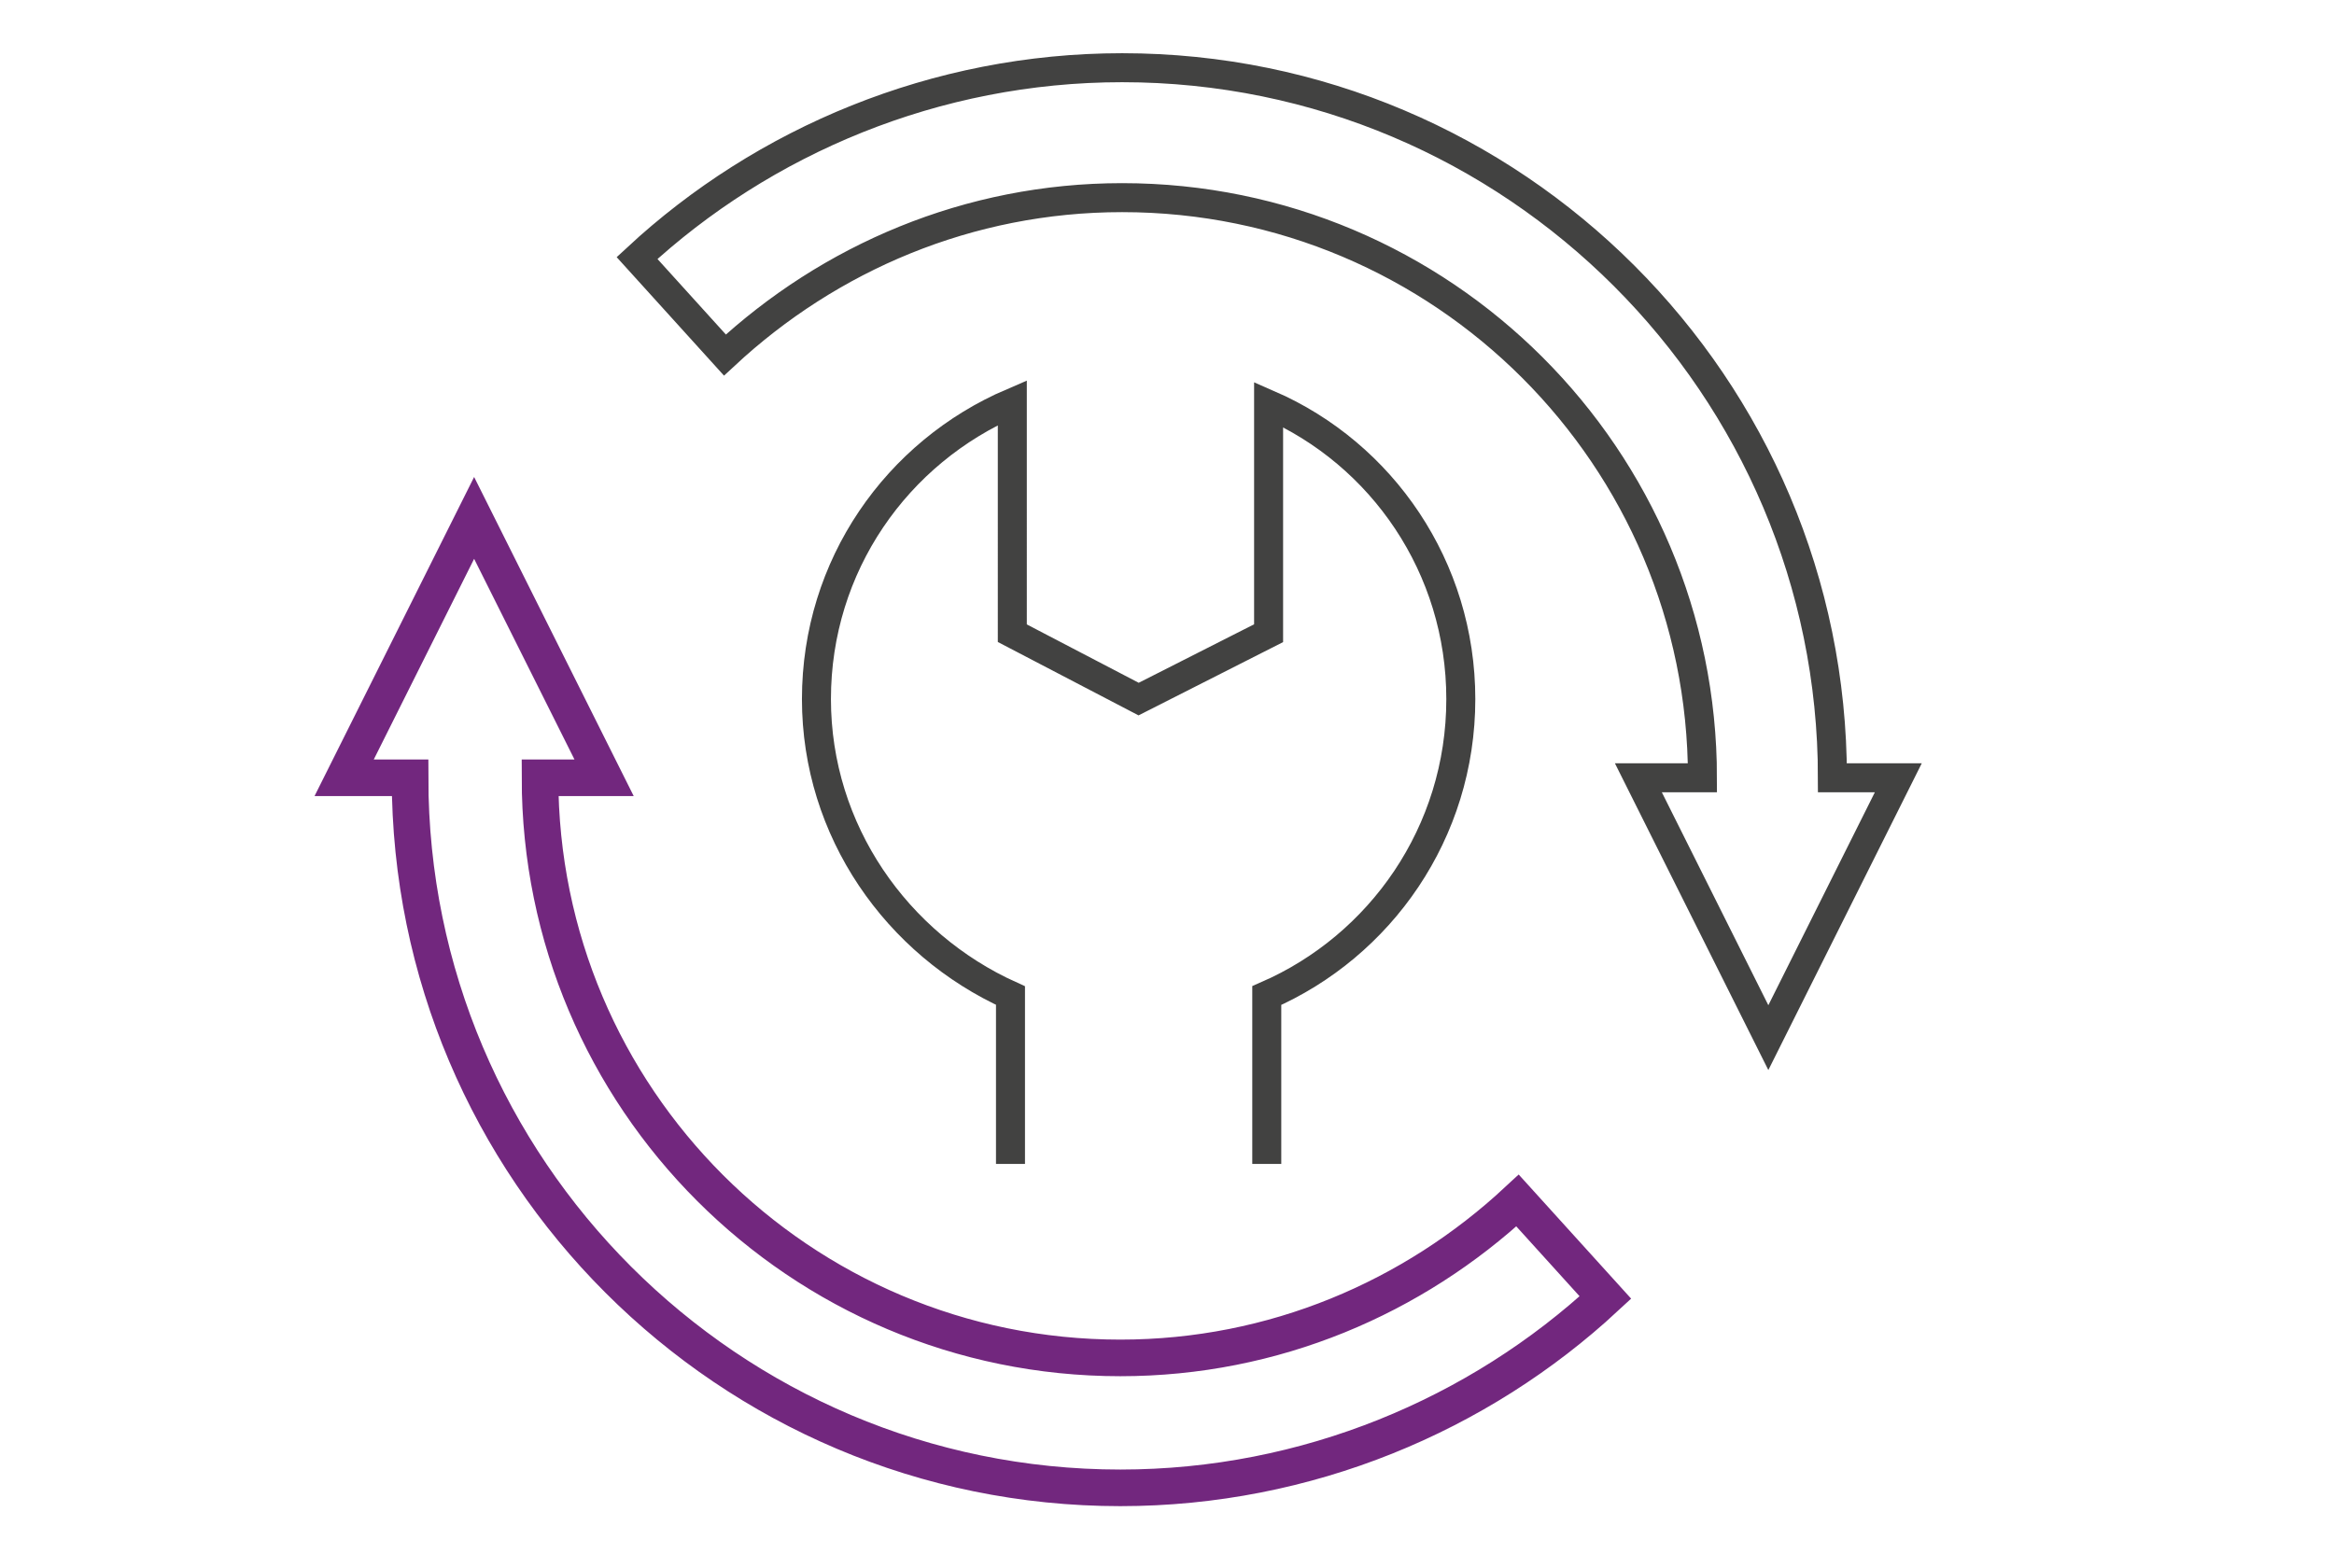
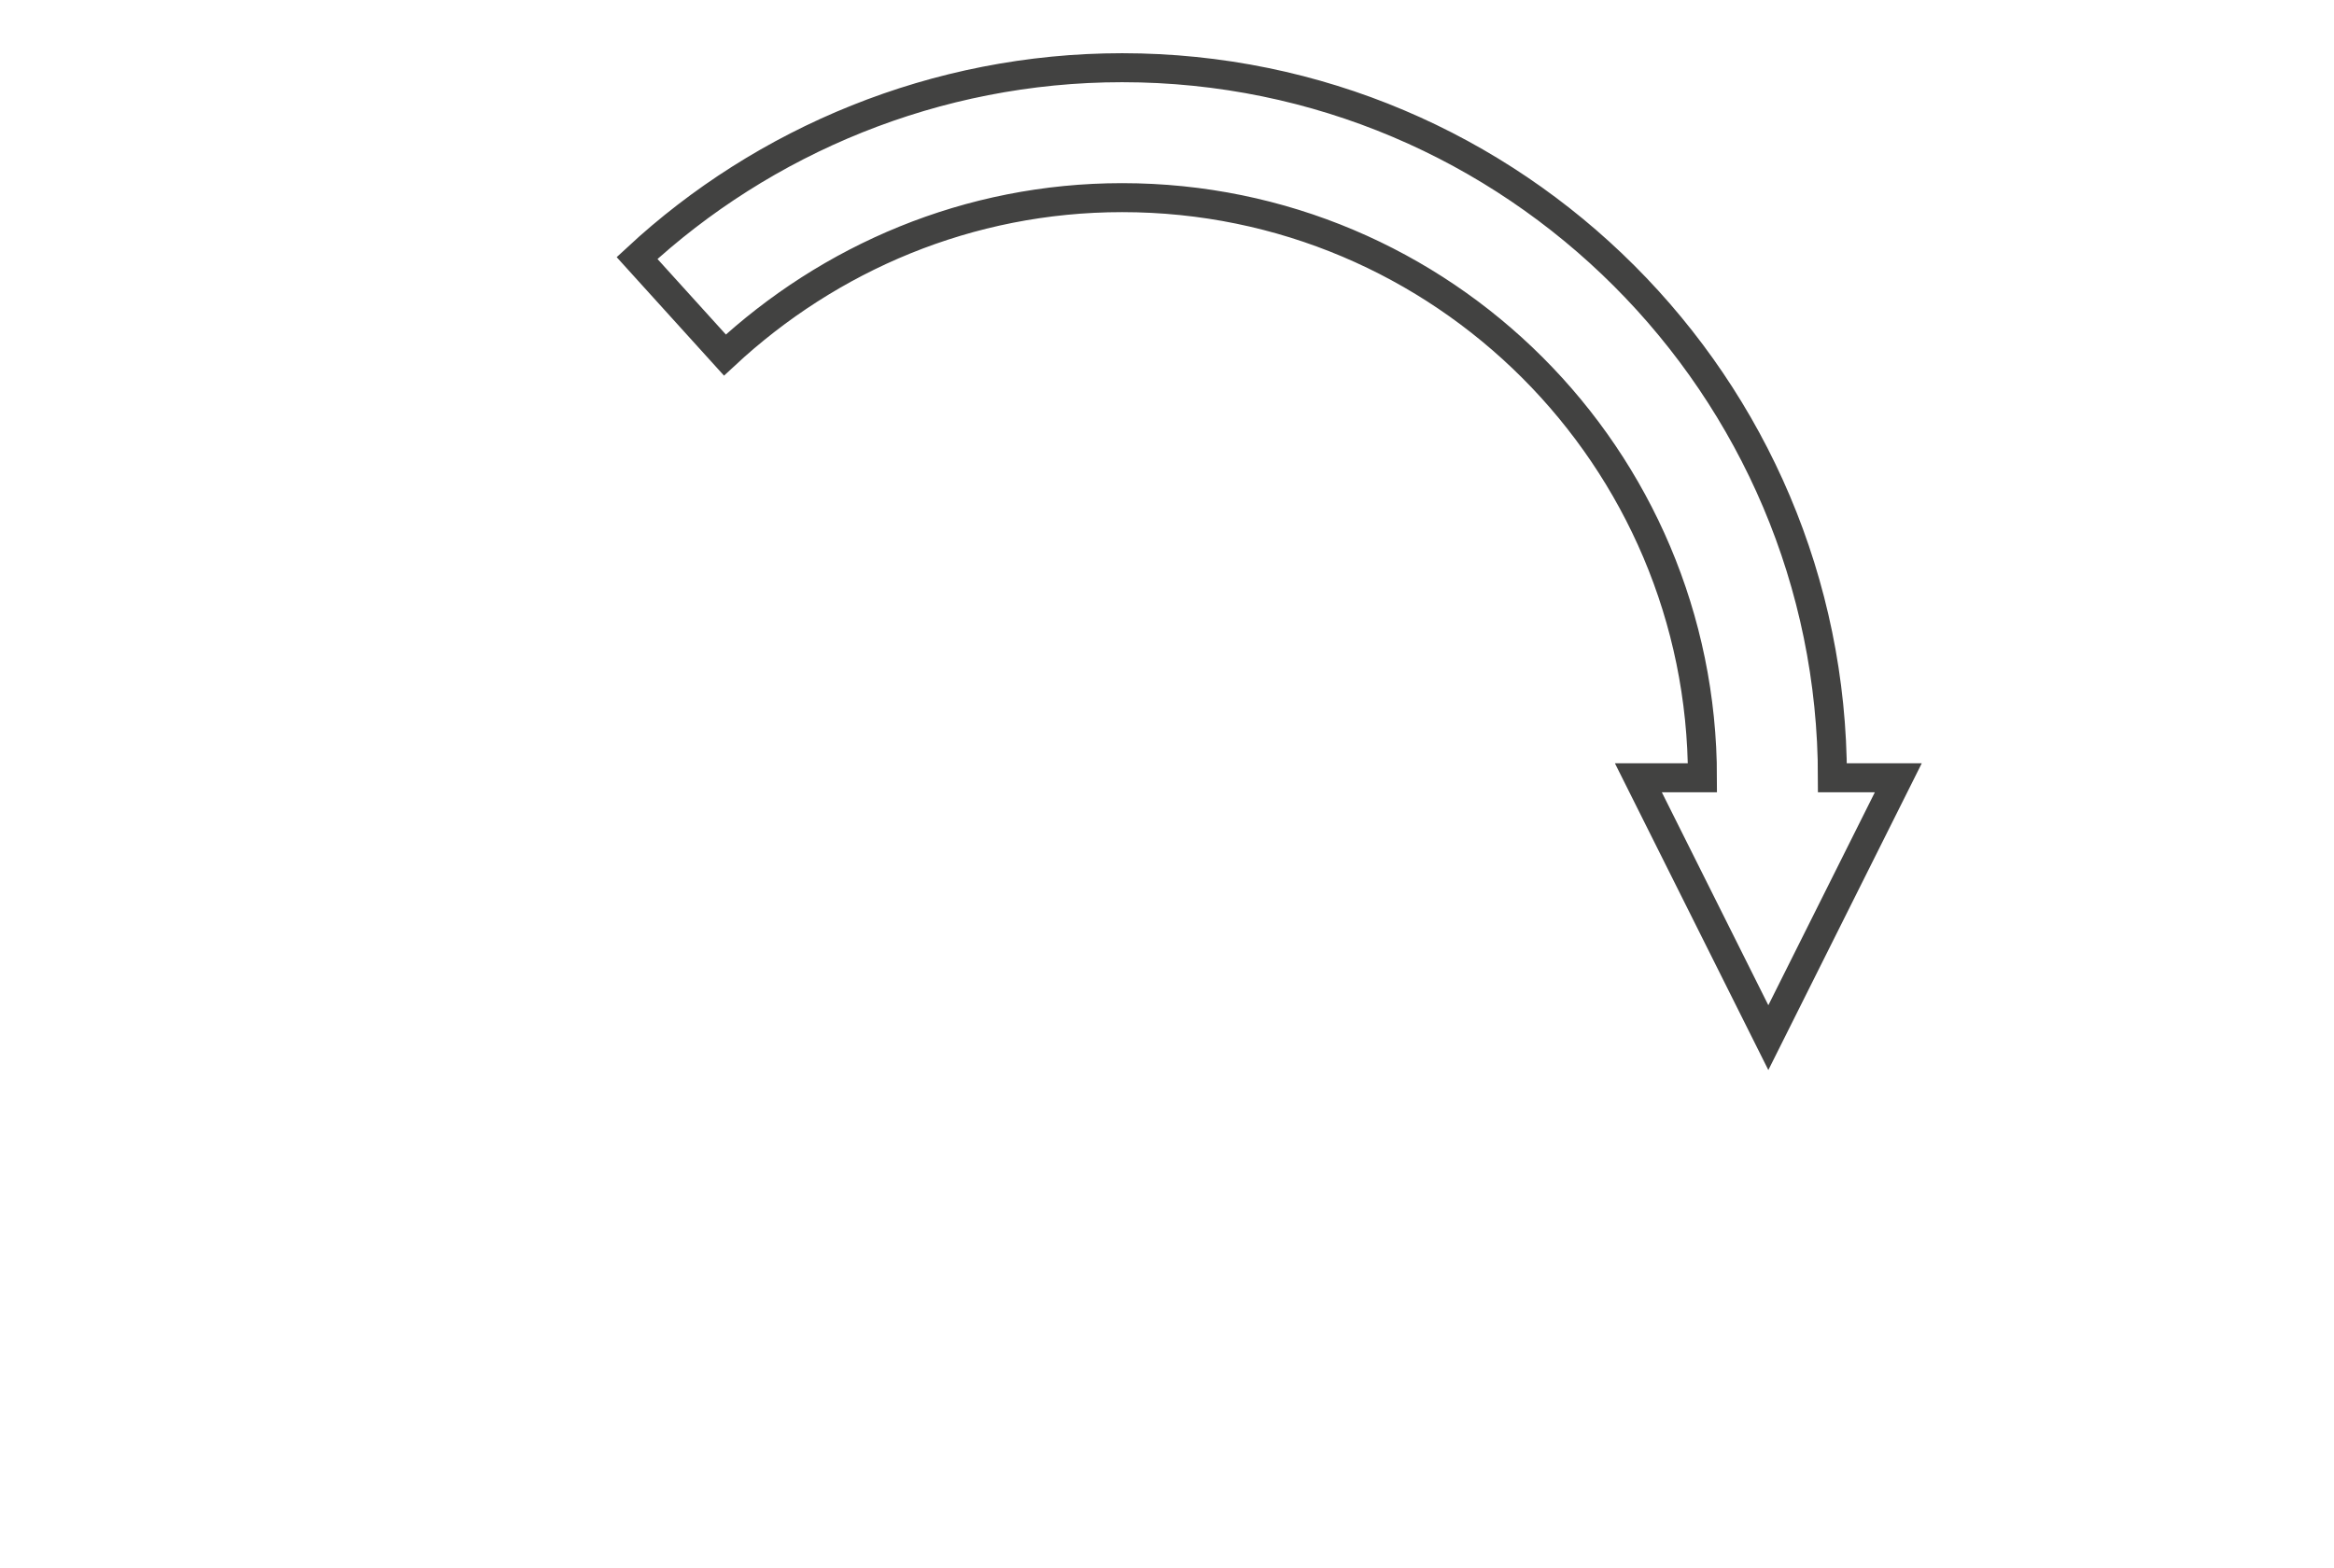
<svg xmlns="http://www.w3.org/2000/svg" version="1.1" id="Capa_1" x="0px" y="0px" viewBox="0 0 127.5 85.7" style="enable-background:new 0 0 127.5 85.7;" xml:space="preserve">
  <style type="text/css">
	.st0{fill:none;stroke:#424241;stroke-width:1.584;stroke-miterlimit:10;}
	.st1{fill:none;stroke:#72277E;stroke-width:2;stroke-miterlimit:10;}
</style>
  <path class="st0" d="M100.1,42.5c0-21.4-17.4-38.8-38.8-38.8c-10.2,0-19.6,4-26.5,10.4l4.8,5.3c5.7-5.3,13.3-8.6,21.7-8.6  c17.5,0,31.7,14.2,31.7,31.7h-3.5l7.1,14.2l7.1-14.2H100.1z" />
-   <path class="st1" d="M82.9,65.6c-5.7,5.3-13.3,8.6-21.7,8.6c-17.5,0-31.7-14.2-31.7-31.7H33l-7.1-14.2l-7.1,14.2h3.6  c0,21.4,17.4,38.8,38.8,38.8c10.2,0,19.6-4,26.5-10.4L82.9,65.6z" />
-   <path class="st0" d="M69.2,63.6v-9.2c6.2-2.7,10.6-8.9,10.6-16.2c0-7.2-4.3-13.4-10.5-16.1v12.5l-7.1,3.6l-6.9-3.6V22  c-6.3,2.7-10.7,8.9-10.7,16.2c0,7.2,4.4,13.4,10.6,16.2v9.2" />
</svg>